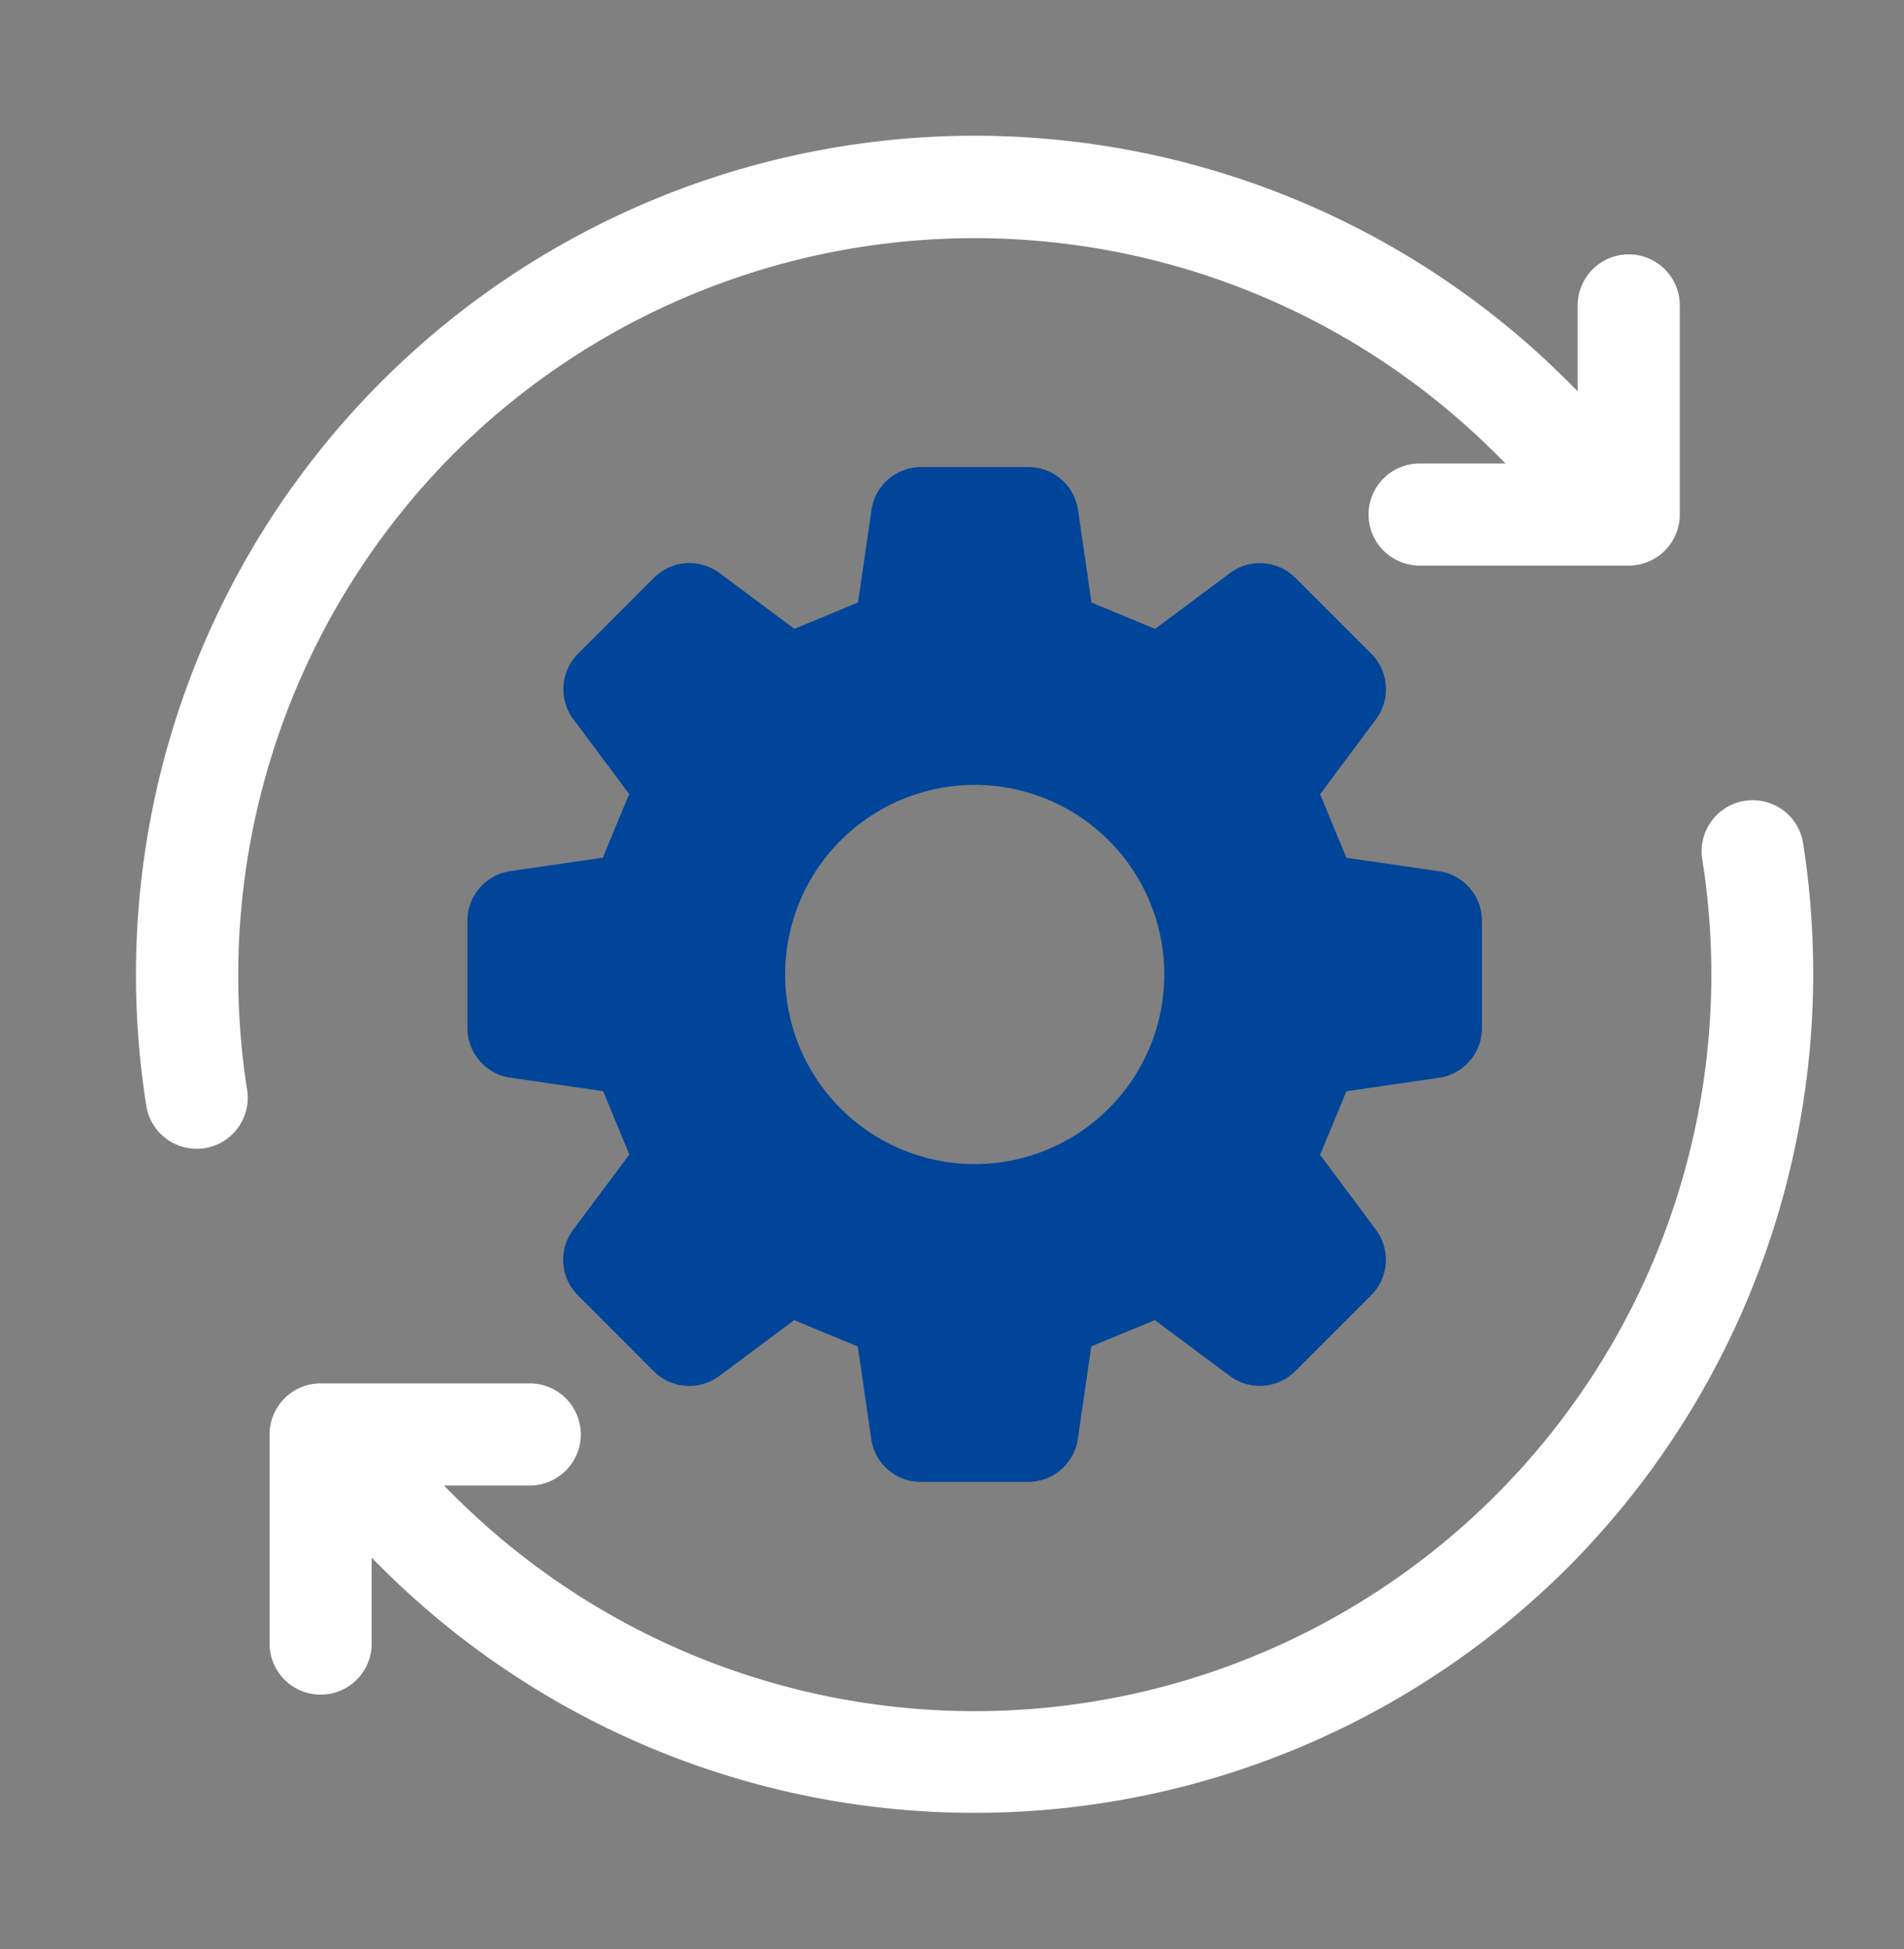
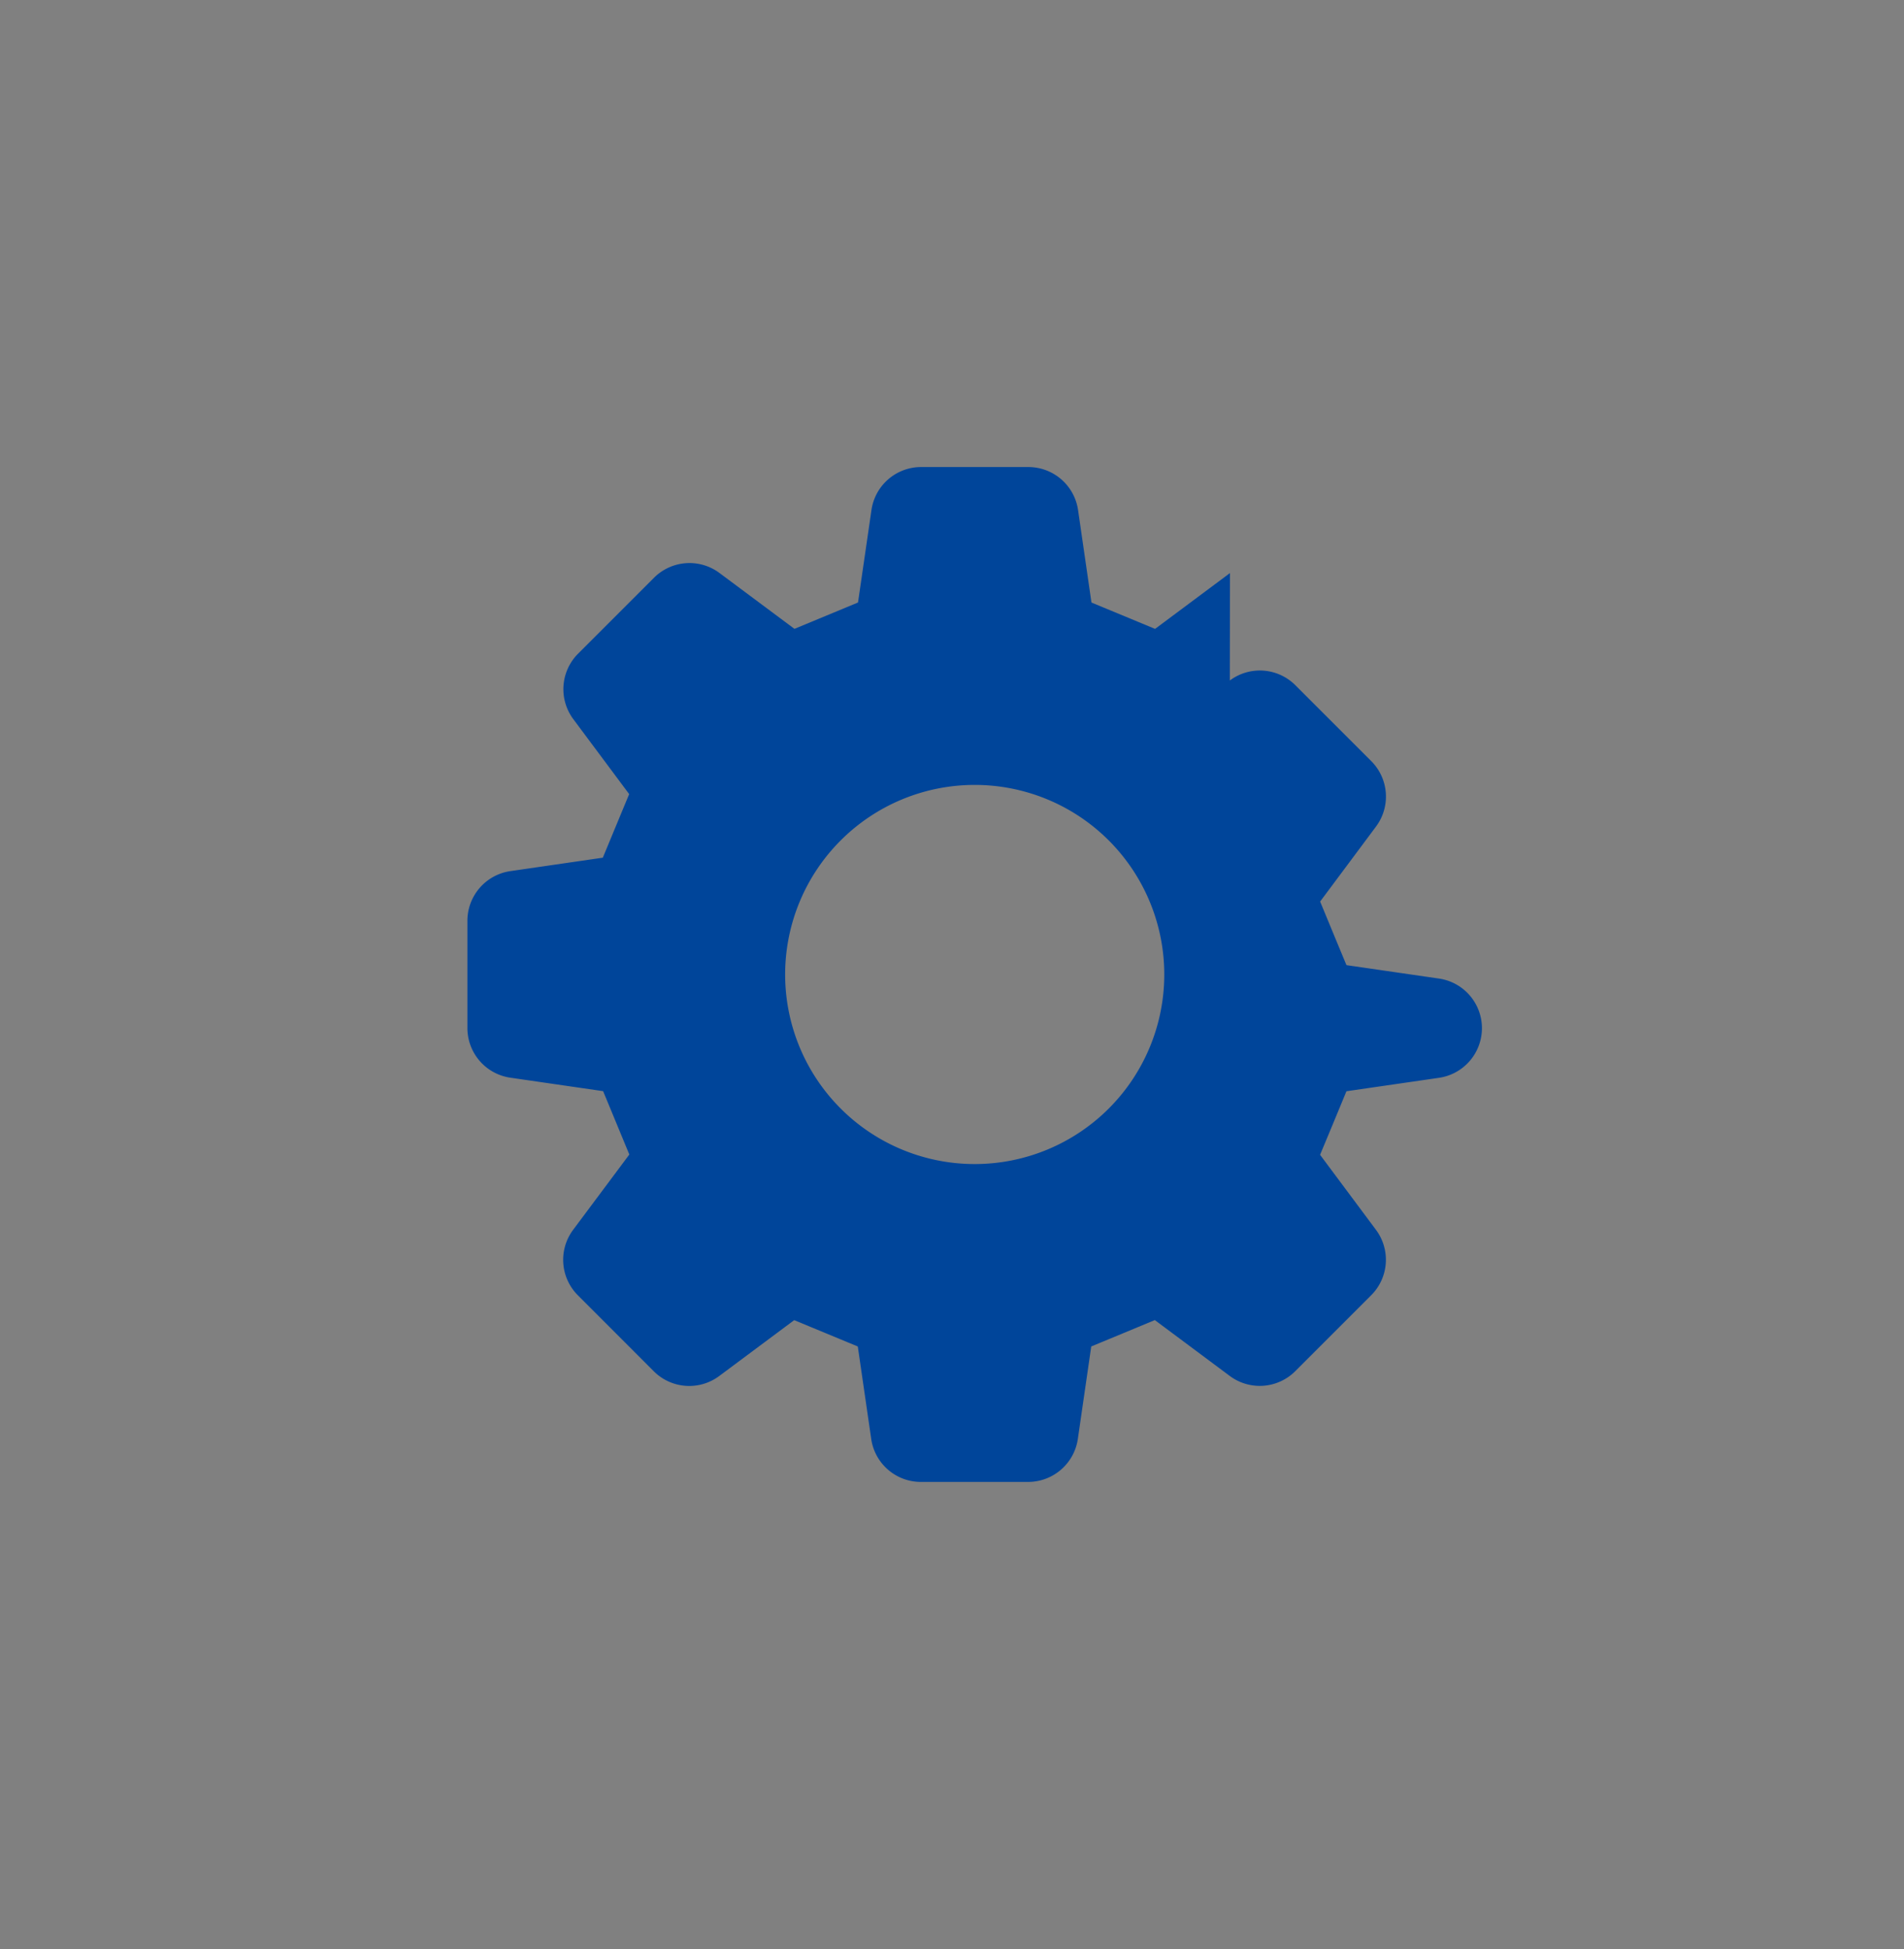
<svg xmlns="http://www.w3.org/2000/svg" width="61.389" height="62.837" viewBox="0 0 61.389 62.837">
  <rect x="0" y="0" width="61.389" height="62.837" fill="#808080" stroke="none" />
  <defs>
    <clipPath id="clip-path">
      <rect id="Rectangle_5560" data-name="Rectangle 5560" width="61.389" height="62.837" fill="none" />
    </clipPath>
  </defs>
  <g id="Group_2998" data-name="Group 2998" transform="translate(3 3)">
    <g id="Group_2644" data-name="Group 2644" transform="translate(-3 -3)" clip-path="url(#clip-path)">
-       <path id="Path_1164" data-name="Path 1164" d="M10.245,10.236a23.777,23.777,0,0,1,33.588,0l.319.319H41.384a1.646,1.646,0,1,0,0,3.292h6.742A1.647,1.647,0,0,0,49.772,12.2V5.459a1.646,1.646,0,0,0-3.292,0V8.227l-.319-.319A27.044,27.044,0,0,0,.323,31.228a1.646,1.646,0,1,0,3.252-.508,23.845,23.845,0,0,1,6.669-20.483" transform="translate(4.388 4.388)" fill="#fff" />
-       <path id="Path_1165" data-name="Path 1165" d="M62.884,129.479a27.153,27.153,0,0,0,7.595-23.32,1.646,1.646,0,1,0-3.252.508A23.751,23.751,0,0,1,26.97,127.151l-.319-.319h2.767a1.646,1.646,0,0,0,0-3.292H22.677a1.647,1.647,0,0,0-1.647,1.647v6.742a1.646,1.646,0,0,0,3.292,0V129.16l.319.319a27.072,27.072,0,0,0,38.242,0" transform="translate(-12.338 -78.938)" fill="#fff" />
-       <path id="Path_1166" data-name="Path 1166" d="M76.777,55.564l-2.415,1.8-2.051-.85-.432-2.982a1.62,1.62,0,0,0-1.6-1.386l-3.461,0a1.617,1.617,0,0,0-1.6,1.384l-.434,2.983-2.049.85-2.416-1.8a1.618,1.618,0,0,0-2.112.152l-2.448,2.448a1.619,1.619,0,0,0-.153,2.113l1.8,2.415c-.374.9-.475,1.145-.85,2.05l-2.981.433a1.618,1.618,0,0,0-1.385,1.6v3.46a1.617,1.617,0,0,0,1.385,1.6l2.991.434.845,2.043L55.6,76.737a1.618,1.618,0,0,0,.152,2.113L58.2,81.3a1.617,1.617,0,0,0,2.111.151l2.416-1.8,2.05.849.433,2.982a1.617,1.617,0,0,0,1.6,1.385l3.462,0a1.621,1.621,0,0,0,1.6-1.386l.432-2.982c.905-.374,1.147-.475,2.05-.85l2.415,1.8a1.618,1.618,0,0,0,2.113-.153l2.448-2.448a1.616,1.616,0,0,0,.152-2.112l-1.8-2.416c.376-.9.477-1.145.85-2.049l2.984-.433a1.619,1.619,0,0,0,1.385-1.6V66.776a1.618,1.618,0,0,0-1.385-1.6l-2.983-.433c-.375-.9-.475-1.146-.849-2.05l1.8-2.416a1.617,1.617,0,0,0-.151-2.111l-2.448-2.448a1.618,1.618,0,0,0-2.113-.152M72.868,72.829a6.112,6.112,0,1,1,0-8.645,6.113,6.113,0,0,1,0,8.645" transform="translate(-37.12 -37.088)" fill="#00459a" />
+       <path id="Path_1166" data-name="Path 1166" d="M76.777,55.564l-2.415,1.8-2.051-.85-.432-2.982a1.62,1.62,0,0,0-1.6-1.386l-3.461,0a1.617,1.617,0,0,0-1.6,1.384l-.434,2.983-2.049.85-2.416-1.8a1.618,1.618,0,0,0-2.112.152l-2.448,2.448a1.619,1.619,0,0,0-.153,2.113l1.8,2.415c-.374.9-.475,1.145-.85,2.05l-2.981.433a1.618,1.618,0,0,0-1.385,1.6v3.46a1.617,1.617,0,0,0,1.385,1.6l2.991.434.845,2.043L55.6,76.737a1.618,1.618,0,0,0,.152,2.113L58.2,81.3a1.617,1.617,0,0,0,2.111.151l2.416-1.8,2.05.849.433,2.982a1.617,1.617,0,0,0,1.6,1.385l3.462,0a1.621,1.621,0,0,0,1.6-1.386l.432-2.982c.905-.374,1.147-.475,2.05-.85l2.415,1.8a1.618,1.618,0,0,0,2.113-.153l2.448-2.448a1.616,1.616,0,0,0,.152-2.112l-1.8-2.416c.376-.9.477-1.145.85-2.049l2.984-.433a1.619,1.619,0,0,0,1.385-1.6a1.618,1.618,0,0,0-1.385-1.6l-2.983-.433c-.375-.9-.475-1.146-.849-2.05l1.8-2.416a1.617,1.617,0,0,0-.151-2.111l-2.448-2.448a1.618,1.618,0,0,0-2.113-.152M72.868,72.829a6.112,6.112,0,1,1,0-8.645,6.113,6.113,0,0,1,0,8.645" transform="translate(-37.12 -37.088)" fill="#00459a" />
    </g>
  </g>
</svg>